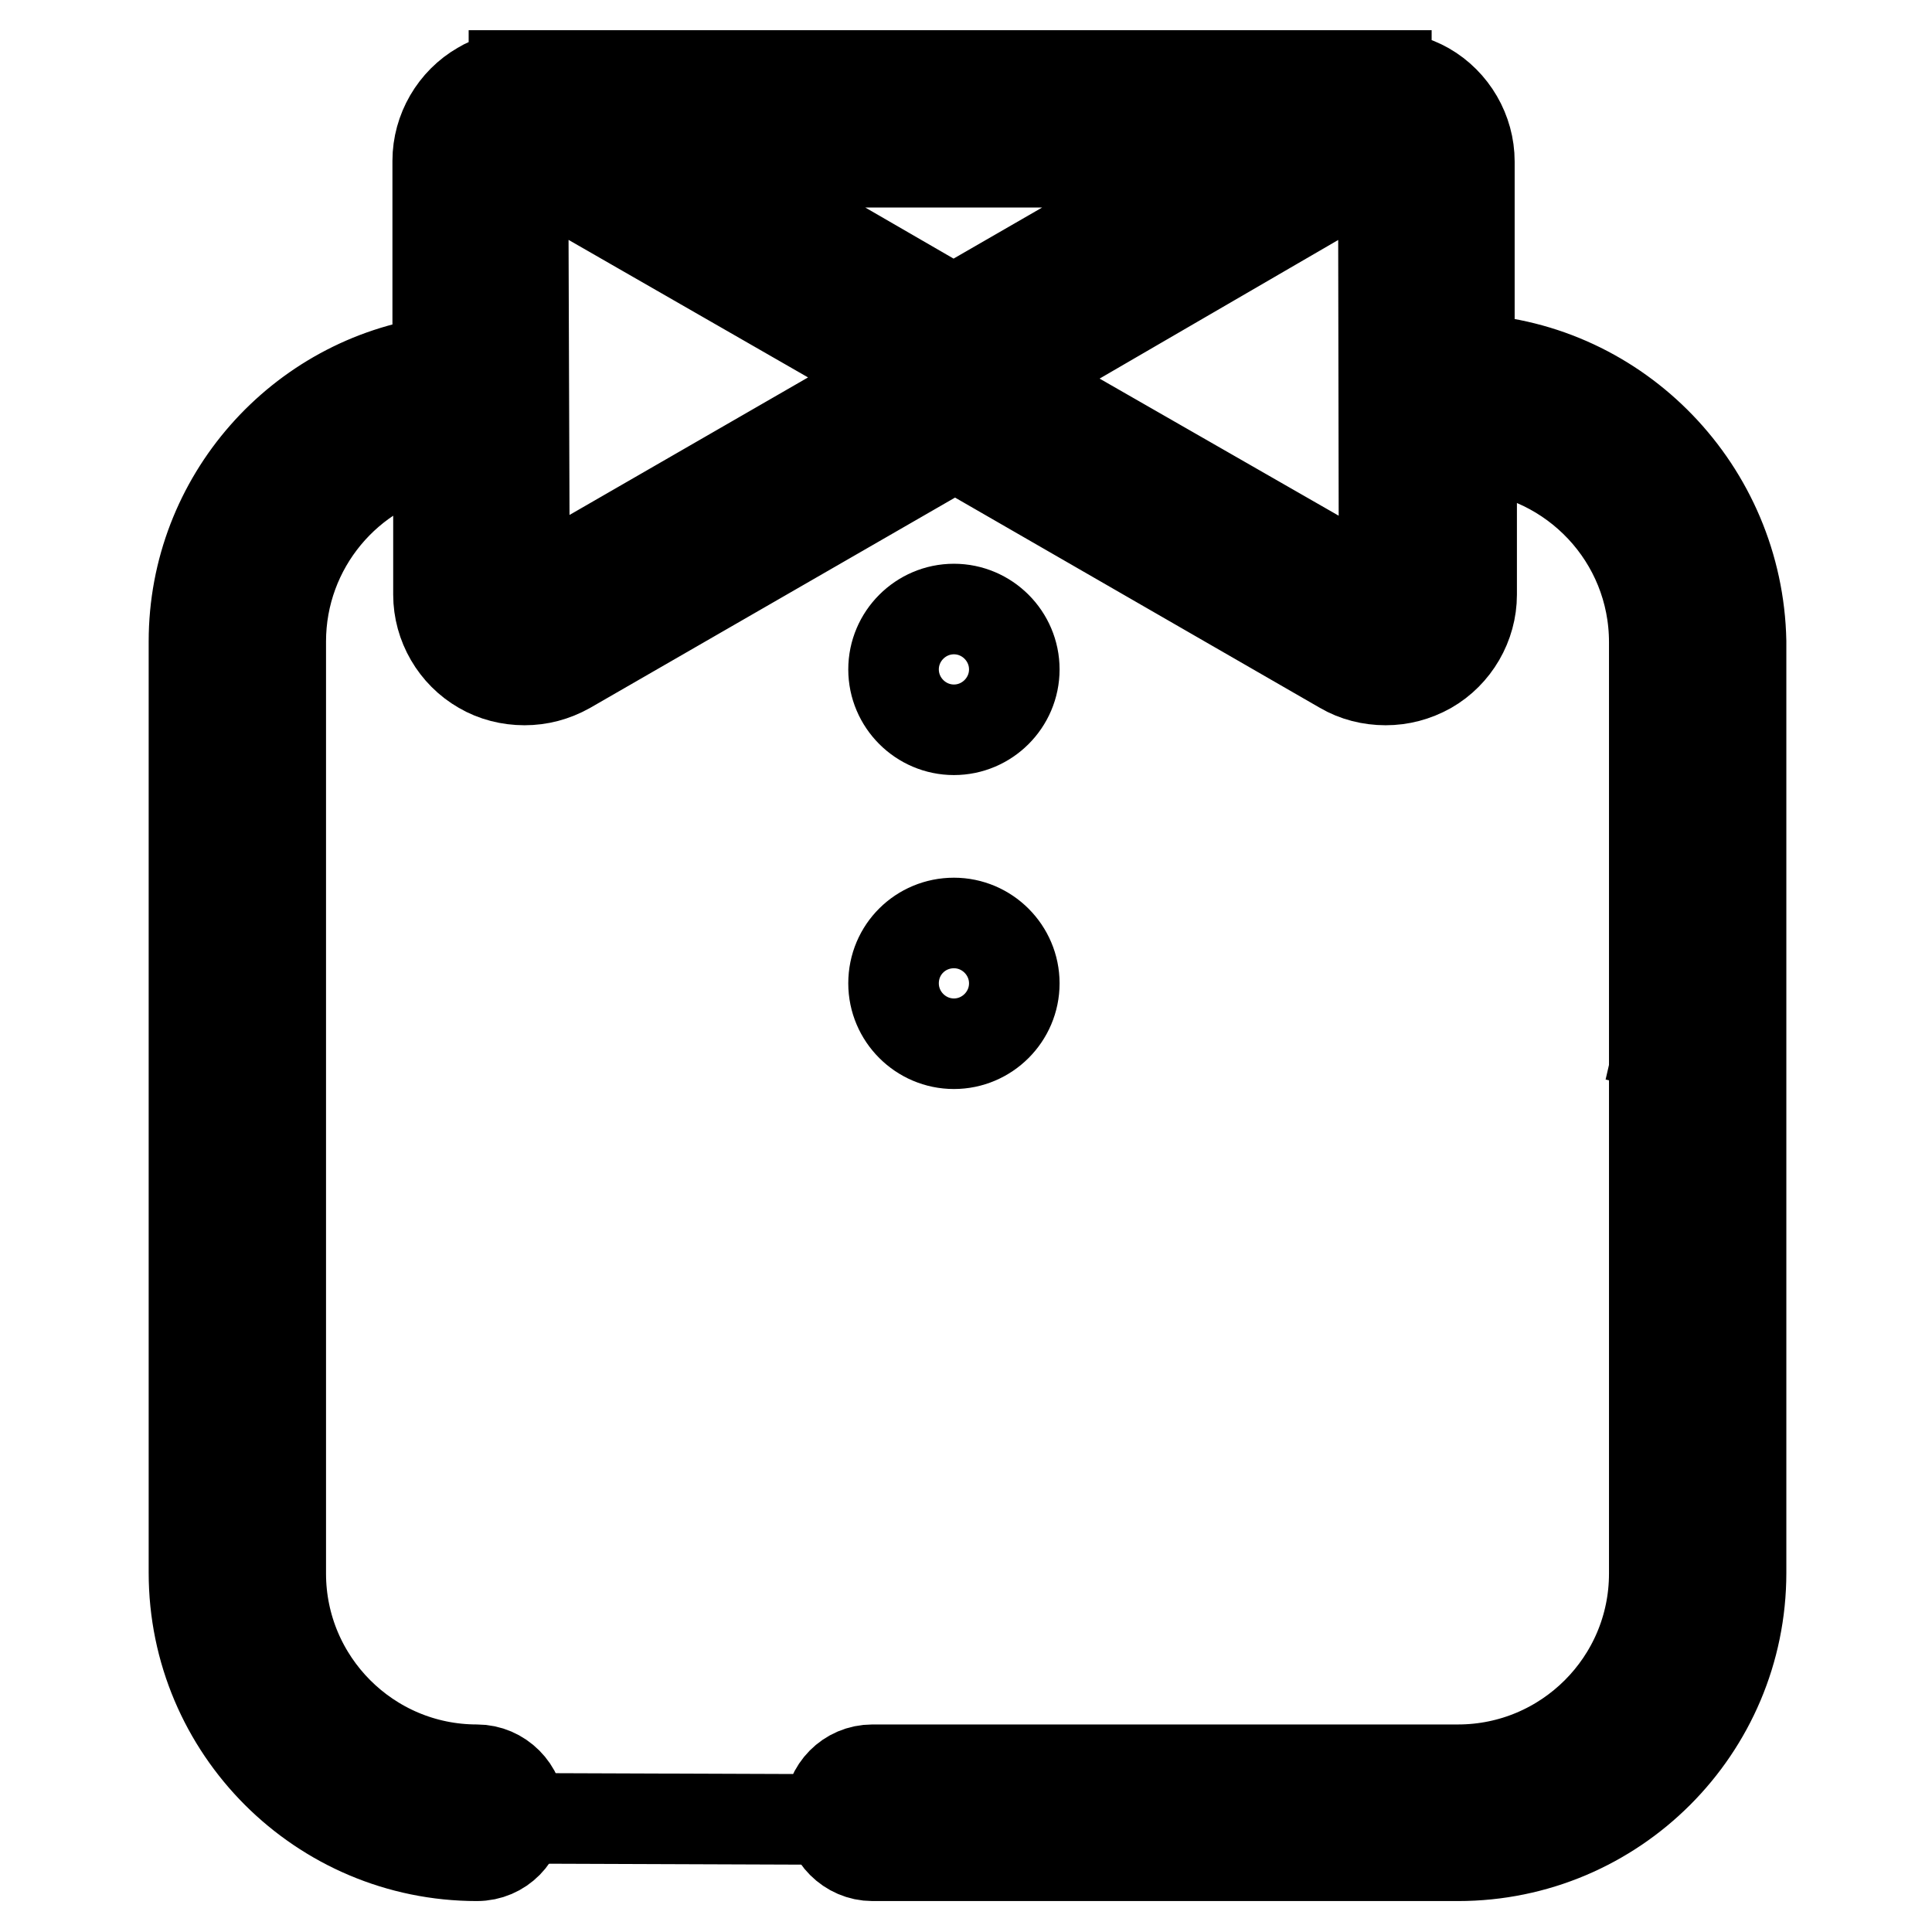
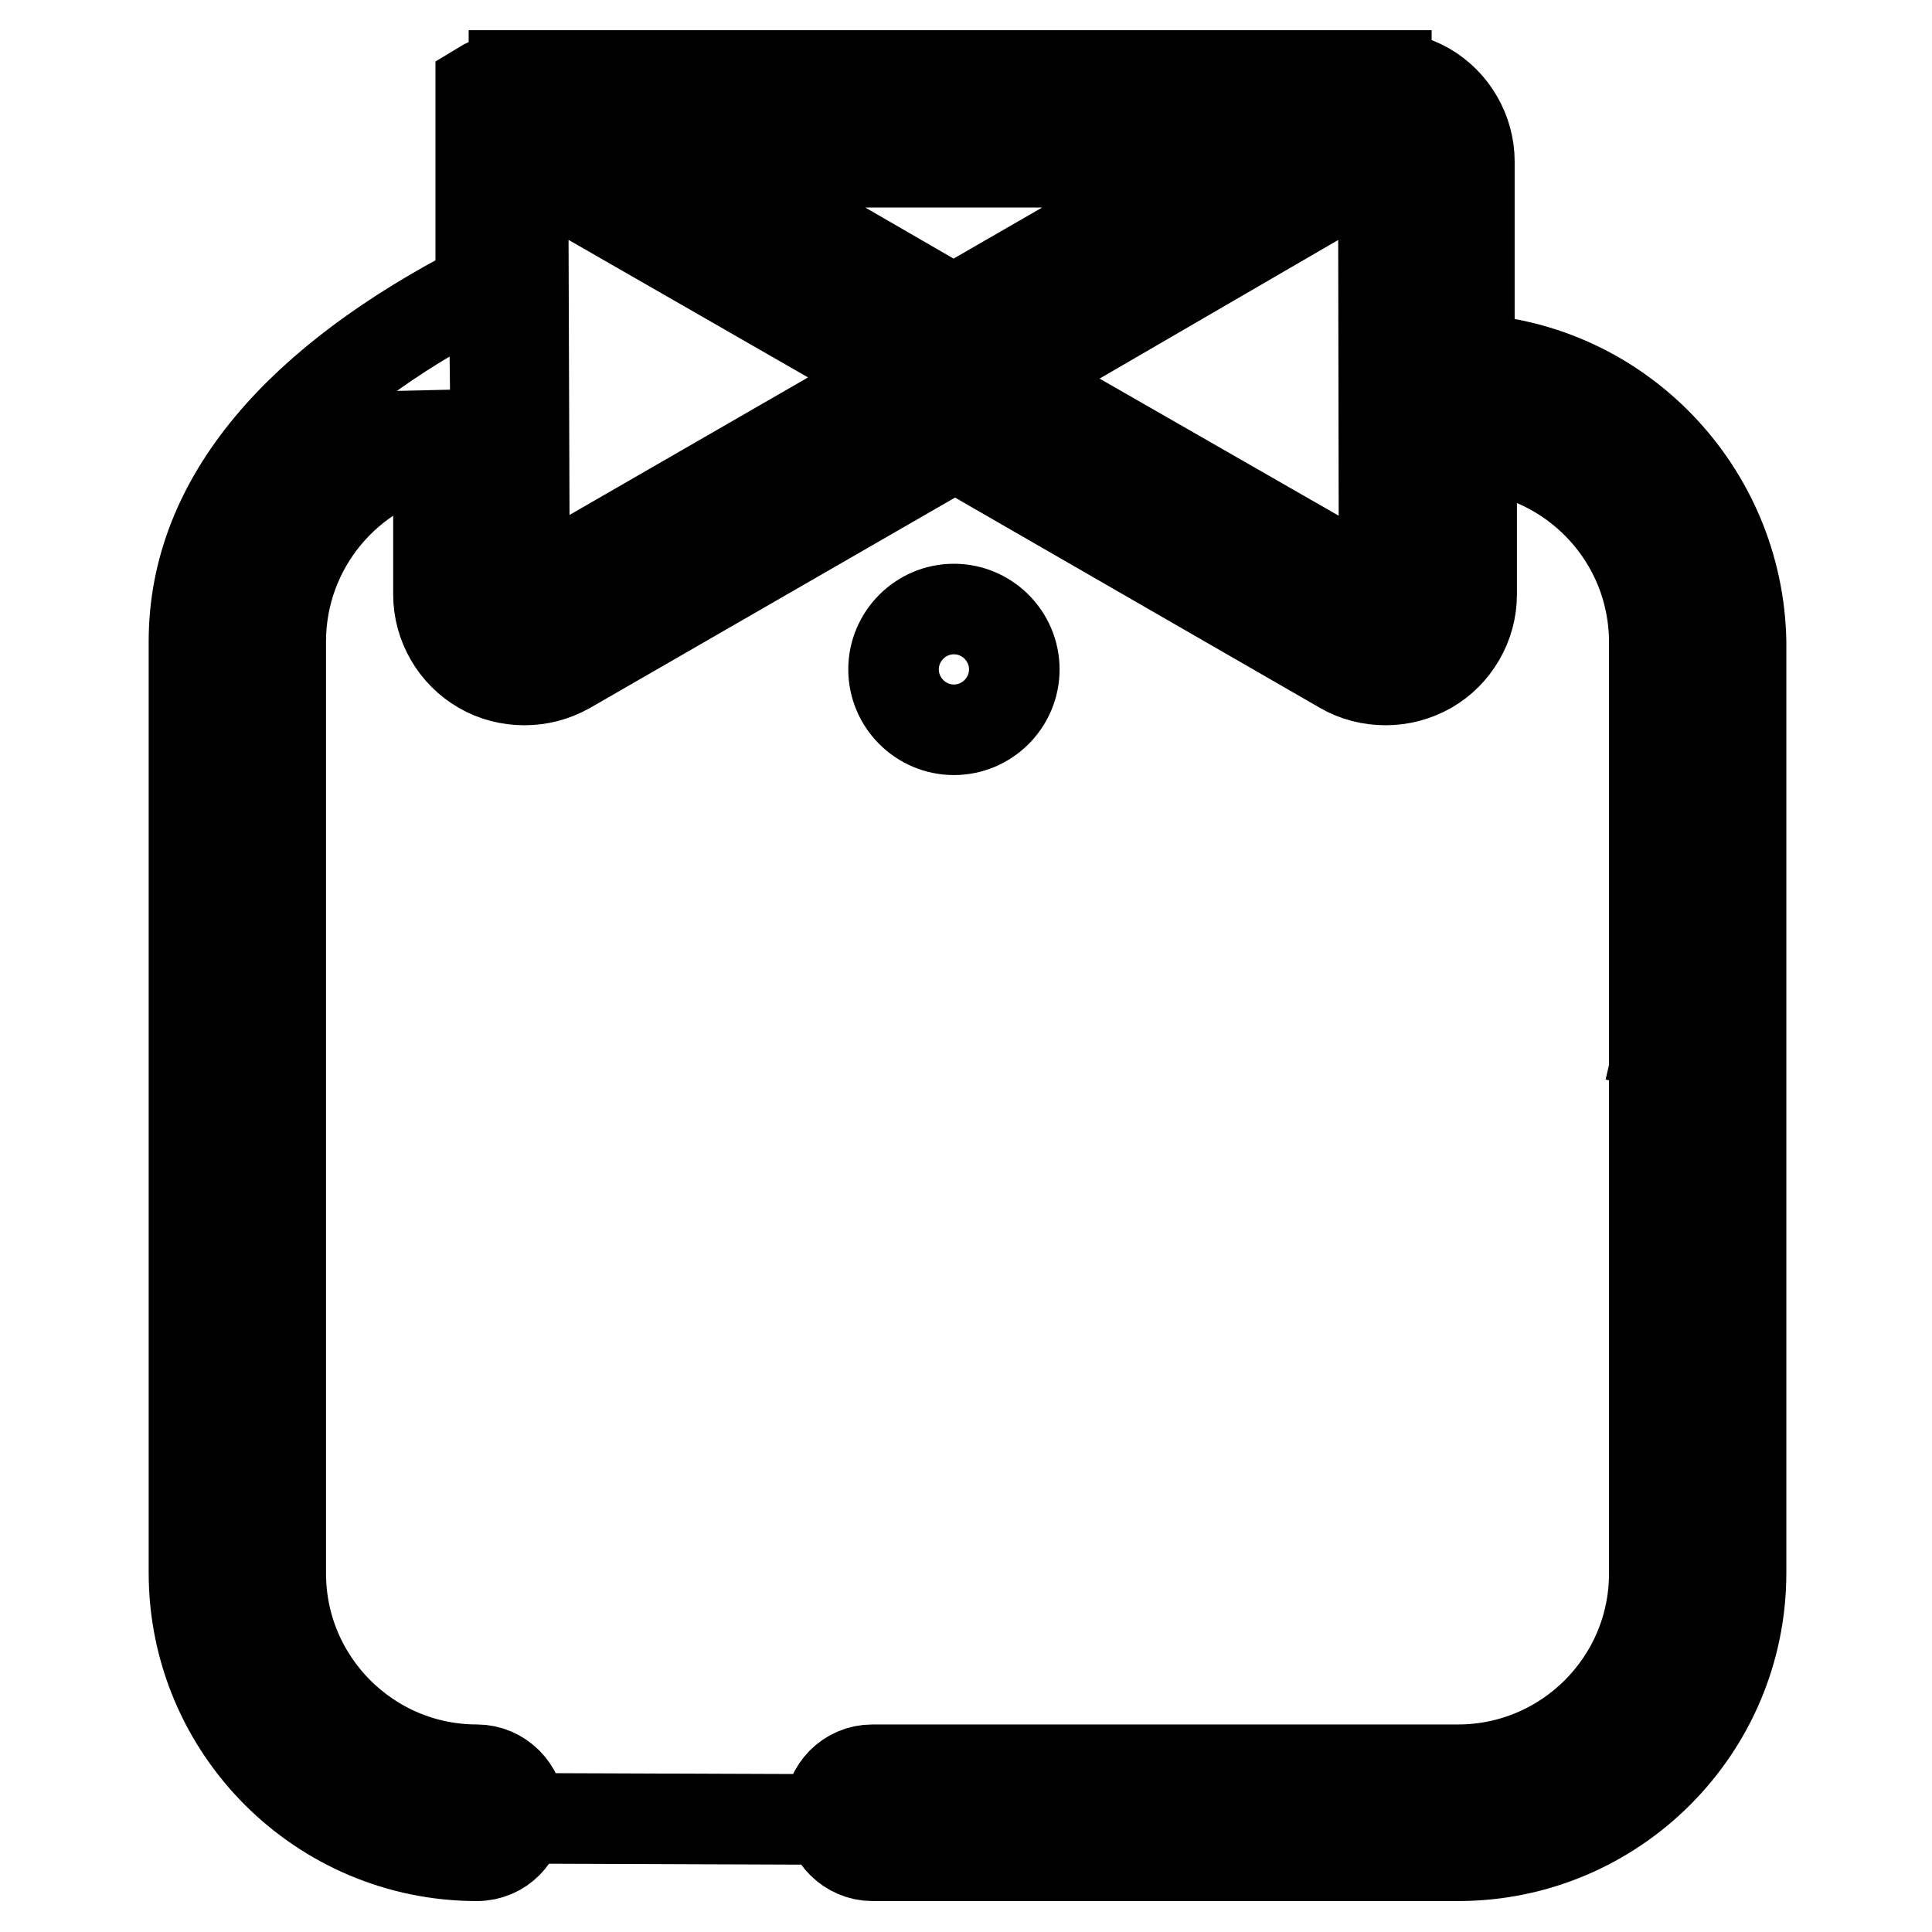
<svg xmlns="http://www.w3.org/2000/svg" version="1.1" x="0px" y="0px" viewBox="0 0 256 256" enable-background="new 0 0 256 256" xml:space="preserve">
  <g>
    <path stroke-width="12" fill-opacity="0" stroke="#000000" d="M222.4,77.6c0-1.7-12.7-22.5-28.5-23.1l-5,0.1l-0.8-39L65.2,16.8l0.5,40.7l-13.3,0.3 c-21.7,9.4-20.5,30.8-20.5,32.4L30,208.7c3.6,18.8,13.9,29.5,28.5,32.2l137.3,0.5c11,0,29-22,29-23.6L222.4,77.6L222.4,77.6z" />
    <path stroke-width="12" fill-opacity="0" stroke="#000000" d="M214.1,137.2l1.3,0.3L214.1,137.2z" />
    <path stroke-width="12" fill-opacity="0" stroke="#000000" d="M118.4,88.7c0,4.4,3.6,8,8,8c4.4,0,8-3.6,8-8c0-4.4-3.6-8-8-8C122,80.7,118.4,84.3,118.4,88.7L118.4,88.7z" />
-     <path stroke-width="12" fill-opacity="0" stroke="#000000" d="M118.4,130.3c0,4.4,3.6,8,8,8c4.4,0,8-3.6,8-8s-3.6-8-8-8C122,122.3,118.4,125.8,118.4,130.3z" />
-     <path stroke-width="12" fill-opacity="0" stroke="#000000" d="M194.7,47.6V21.4c0-4-2.2-7.8-5.7-9.8c-1.6-0.9-3.4-1.4-5.3-1.5V10H68.1v0.1c-1.5,0.2-3.1,0.6-4.4,1.4 c-3.5,2-5.7,5.8-5.7,9.8v26.6C39.8,50.4,25.7,66.1,25.7,85v123.4c0,20.7,16.8,37.5,37.5,37.5c3.2,0,5.7-2.6,5.7-5.7 s-2.6-5.7-5.7-5.7c-14.4,0-26-11.7-26-26V85c0-12.6,9-23.2,20.9-25.5v19.3c0,4,2.2,7.8,5.7,9.8c1.7,1,3.7,1.5,5.7,1.5 c2,0,3.9-0.5,5.7-1.5l49.8-28.7c0.5-0.3,1.1-0.7,1.5-1.1c0.5,0.4,1,0.8,1.6,1.1l49.8,28.7c1.7,1,3.7,1.5,5.7,1.5 c2,0,3.9-0.5,5.7-1.5c3.5-2,5.7-5.8,5.7-9.8V59.1c13.5,1,24.2,12.2,24.2,26v123.4c0,14.4-11.7,26-26,26h-77.6 c-3.2,0-5.7,2.6-5.7,5.7s2.6,5.7,5.7,5.7h77.6c20.7,0,37.5-16.8,37.5-37.5V85C230.3,65,214.5,48.6,194.7,47.6z M126.4,41.4 c-0.5-0.4-1-0.8-1.6-1.1L92.3,21.5h68.2l-32.6,18.8C127.4,40.6,126.9,41,126.4,41.4z M69.5,78.6l-0.2-57.2h0L119.1,50L69.5,78.6z  M133.7,50.2l49.4-28.7h0.2l0.1,57.2L133.7,50.2L133.7,50.2z" />
+     <path stroke-width="12" fill-opacity="0" stroke="#000000" d="M194.7,47.6V21.4c0-4-2.2-7.8-5.7-9.8c-1.6-0.9-3.4-1.4-5.3-1.5V10H68.1v0.1c-1.5,0.2-3.1,0.6-4.4,1.4 v26.6C39.8,50.4,25.7,66.1,25.7,85v123.4c0,20.7,16.8,37.5,37.5,37.5c3.2,0,5.7-2.6,5.7-5.7 s-2.6-5.7-5.7-5.7c-14.4,0-26-11.7-26-26V85c0-12.6,9-23.2,20.9-25.5v19.3c0,4,2.2,7.8,5.7,9.8c1.7,1,3.7,1.5,5.7,1.5 c2,0,3.9-0.5,5.7-1.5l49.8-28.7c0.5-0.3,1.1-0.7,1.5-1.1c0.5,0.4,1,0.8,1.6,1.1l49.8,28.7c1.7,1,3.7,1.5,5.7,1.5 c2,0,3.9-0.5,5.7-1.5c3.5-2,5.7-5.8,5.7-9.8V59.1c13.5,1,24.2,12.2,24.2,26v123.4c0,14.4-11.7,26-26,26h-77.6 c-3.2,0-5.7,2.6-5.7,5.7s2.6,5.7,5.7,5.7h77.6c20.7,0,37.5-16.8,37.5-37.5V85C230.3,65,214.5,48.6,194.7,47.6z M126.4,41.4 c-0.5-0.4-1-0.8-1.6-1.1L92.3,21.5h68.2l-32.6,18.8C127.4,40.6,126.9,41,126.4,41.4z M69.5,78.6l-0.2-57.2h0L119.1,50L69.5,78.6z  M133.7,50.2l49.4-28.7h0.2l0.1,57.2L133.7,50.2L133.7,50.2z" />
  </g>
</svg>